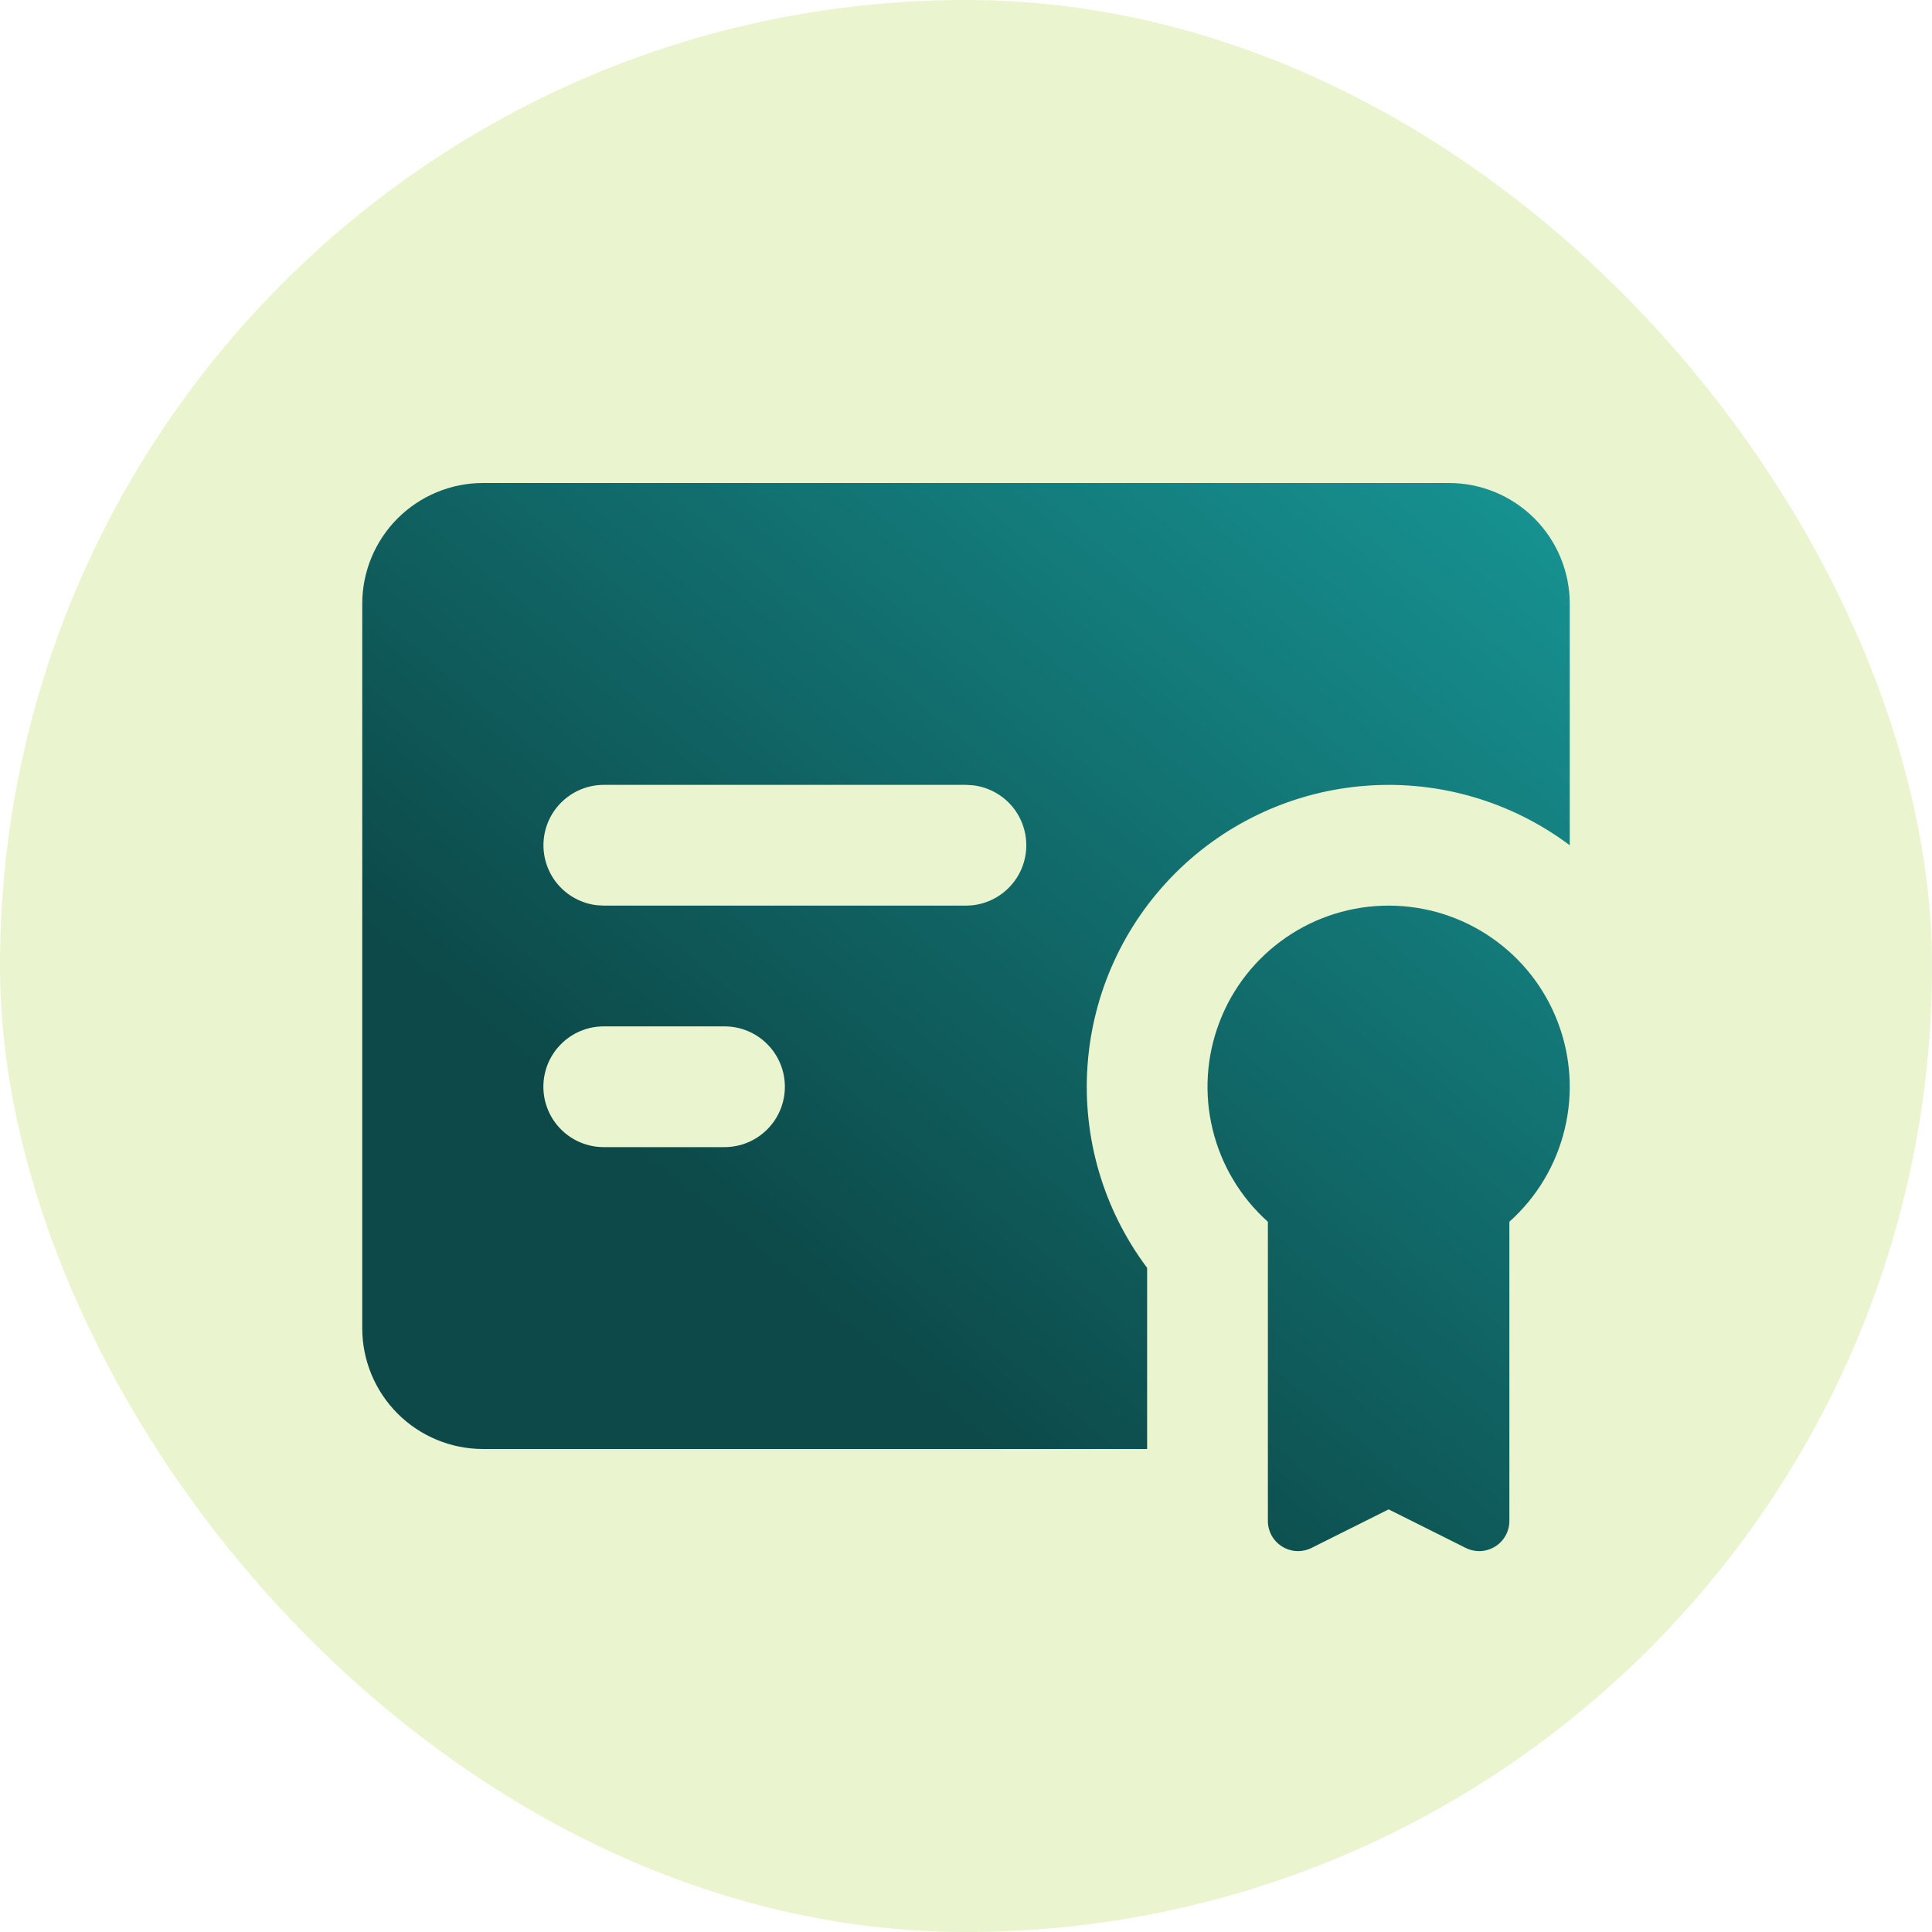
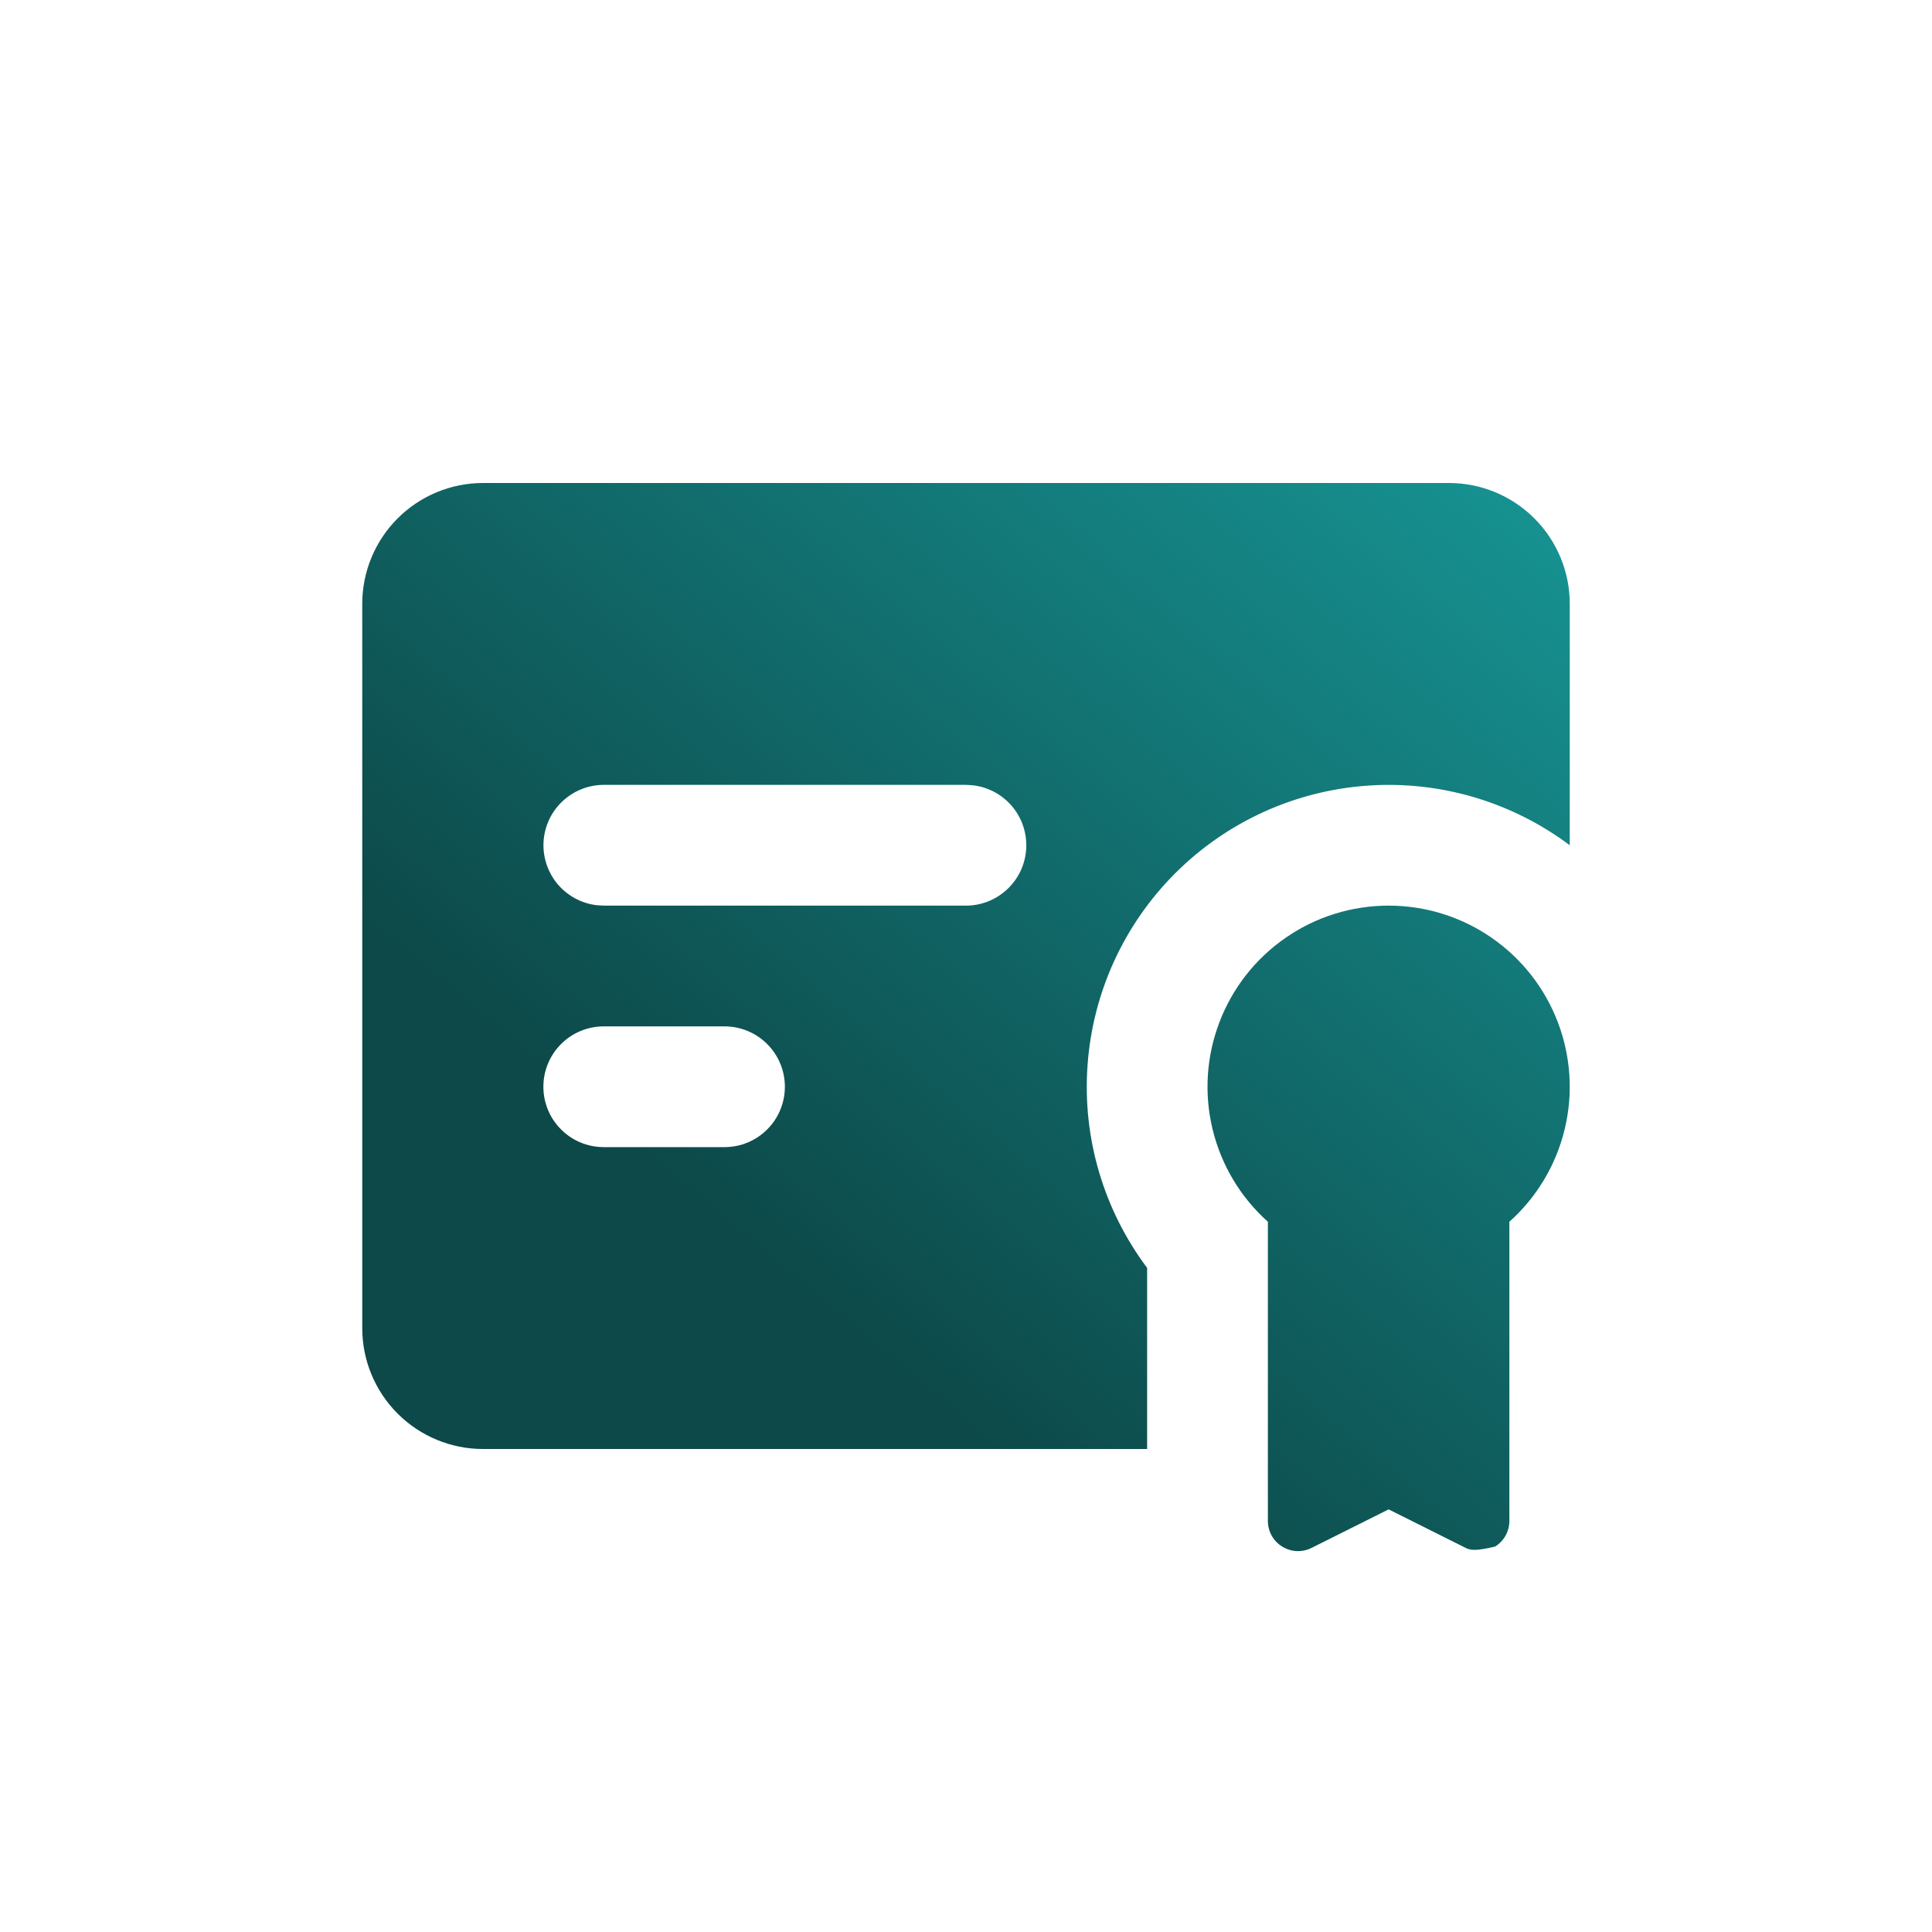
<svg xmlns="http://www.w3.org/2000/svg" width="32" height="32" viewBox="0 0 32 32" fill="none">
-   <rect width="32" height="32" rx="16" fill="#9ACC0D" fill-opacity="0.2" />
-   <path fill-rule="evenodd" clip-rule="evenodd" d="M23 15C23.608 15 24.201 15.184 24.701 15.529C25.202 15.874 25.586 16.362 25.802 16.93C26.019 17.497 26.059 18.117 25.915 18.707C25.772 19.298 25.453 19.831 25 20.236V25.191C25 25.276 24.978 25.36 24.937 25.435C24.895 25.509 24.835 25.572 24.763 25.616C24.69 25.661 24.607 25.687 24.522 25.691C24.437 25.694 24.352 25.676 24.276 25.638L23 25L21.724 25.638C21.648 25.676 21.563 25.694 21.478 25.691C21.393 25.687 21.31 25.661 21.237 25.616C21.165 25.572 21.105 25.509 21.063 25.435C21.022 25.36 21 25.276 21 25.191V20.236C20.547 19.831 20.228 19.298 20.085 18.707C19.941 18.117 19.981 17.497 20.198 16.93C20.414 16.362 20.798 15.874 21.299 15.529C21.799 15.184 22.392 15 23 15ZM24 8C24.53 8 25.039 8.211 25.414 8.586C25.789 8.961 26 9.47 26 10V14C25.037 13.278 23.846 12.927 22.646 13.013C21.445 13.098 20.316 13.613 19.465 14.464C18.613 15.316 18.098 16.445 18.013 17.646C17.927 18.846 18.278 20.037 19 21V24H8C7.47 24 6.961 23.789 6.586 23.414C6.211 23.039 6 22.53 6 22V10C6 9.47 6.211 8.961 6.586 8.586C6.961 8.211 7.47 8 8 8H24ZM12 17H10C9.735 17 9.48 17.105 9.293 17.293C9.105 17.48 9 17.735 9 18C9 18.265 9.105 18.52 9.293 18.707C9.48 18.895 9.735 19 10 19H12C12.265 19 12.52 18.895 12.707 18.707C12.895 18.52 13 18.265 13 18C13 17.735 12.895 17.48 12.707 17.293C12.52 17.105 12.265 17 12 17ZM16 13H10C9.745 13 9.5 13.098 9.315 13.273C9.129 13.448 9.018 13.687 9.003 13.941C8.988 14.196 9.071 14.446 9.234 14.642C9.398 14.837 9.63 14.963 9.883 14.993L10 15H16C16.255 15 16.5 14.902 16.685 14.727C16.871 14.552 16.982 14.313 16.997 14.059C17.012 13.804 16.929 13.554 16.766 13.358C16.602 13.163 16.37 13.037 16.117 13.007L16 13Z" fill="url(#paint0_linear_7203_4161)" />
+   <path fill-rule="evenodd" clip-rule="evenodd" d="M23 15C23.608 15 24.201 15.184 24.701 15.529C25.202 15.874 25.586 16.362 25.802 16.93C26.019 17.497 26.059 18.117 25.915 18.707C25.772 19.298 25.453 19.831 25 20.236V25.191C25 25.276 24.978 25.36 24.937 25.435C24.895 25.509 24.835 25.572 24.763 25.616C24.437 25.694 24.352 25.676 24.276 25.638L23 25L21.724 25.638C21.648 25.676 21.563 25.694 21.478 25.691C21.393 25.687 21.31 25.661 21.237 25.616C21.165 25.572 21.105 25.509 21.063 25.435C21.022 25.36 21 25.276 21 25.191V20.236C20.547 19.831 20.228 19.298 20.085 18.707C19.941 18.117 19.981 17.497 20.198 16.93C20.414 16.362 20.798 15.874 21.299 15.529C21.799 15.184 22.392 15 23 15ZM24 8C24.53 8 25.039 8.211 25.414 8.586C25.789 8.961 26 9.47 26 10V14C25.037 13.278 23.846 12.927 22.646 13.013C21.445 13.098 20.316 13.613 19.465 14.464C18.613 15.316 18.098 16.445 18.013 17.646C17.927 18.846 18.278 20.037 19 21V24H8C7.47 24 6.961 23.789 6.586 23.414C6.211 23.039 6 22.53 6 22V10C6 9.47 6.211 8.961 6.586 8.586C6.961 8.211 7.47 8 8 8H24ZM12 17H10C9.735 17 9.48 17.105 9.293 17.293C9.105 17.48 9 17.735 9 18C9 18.265 9.105 18.52 9.293 18.707C9.48 18.895 9.735 19 10 19H12C12.265 19 12.52 18.895 12.707 18.707C12.895 18.52 13 18.265 13 18C13 17.735 12.895 17.48 12.707 17.293C12.52 17.105 12.265 17 12 17ZM16 13H10C9.745 13 9.5 13.098 9.315 13.273C9.129 13.448 9.018 13.687 9.003 13.941C8.988 14.196 9.071 14.446 9.234 14.642C9.398 14.837 9.63 14.963 9.883 14.993L10 15H16C16.255 15 16.5 14.902 16.685 14.727C16.871 14.552 16.982 14.313 16.997 14.059C17.012 13.804 16.929 13.554 16.766 13.358C16.602 13.163 16.37 13.037 16.117 13.007L16 13Z" fill="url(#paint0_linear_7203_4161)" />
  <defs>
    <linearGradient id="paint0_linear_7203_4161" x1="25.609" y1="8" x2="13.914" y2="21.935" gradientUnits="userSpaceOnUse">
      <stop stop-color="#179393" />
      <stop offset="1" stop-color="#0D4949" />
    </linearGradient>
  </defs>
</svg>